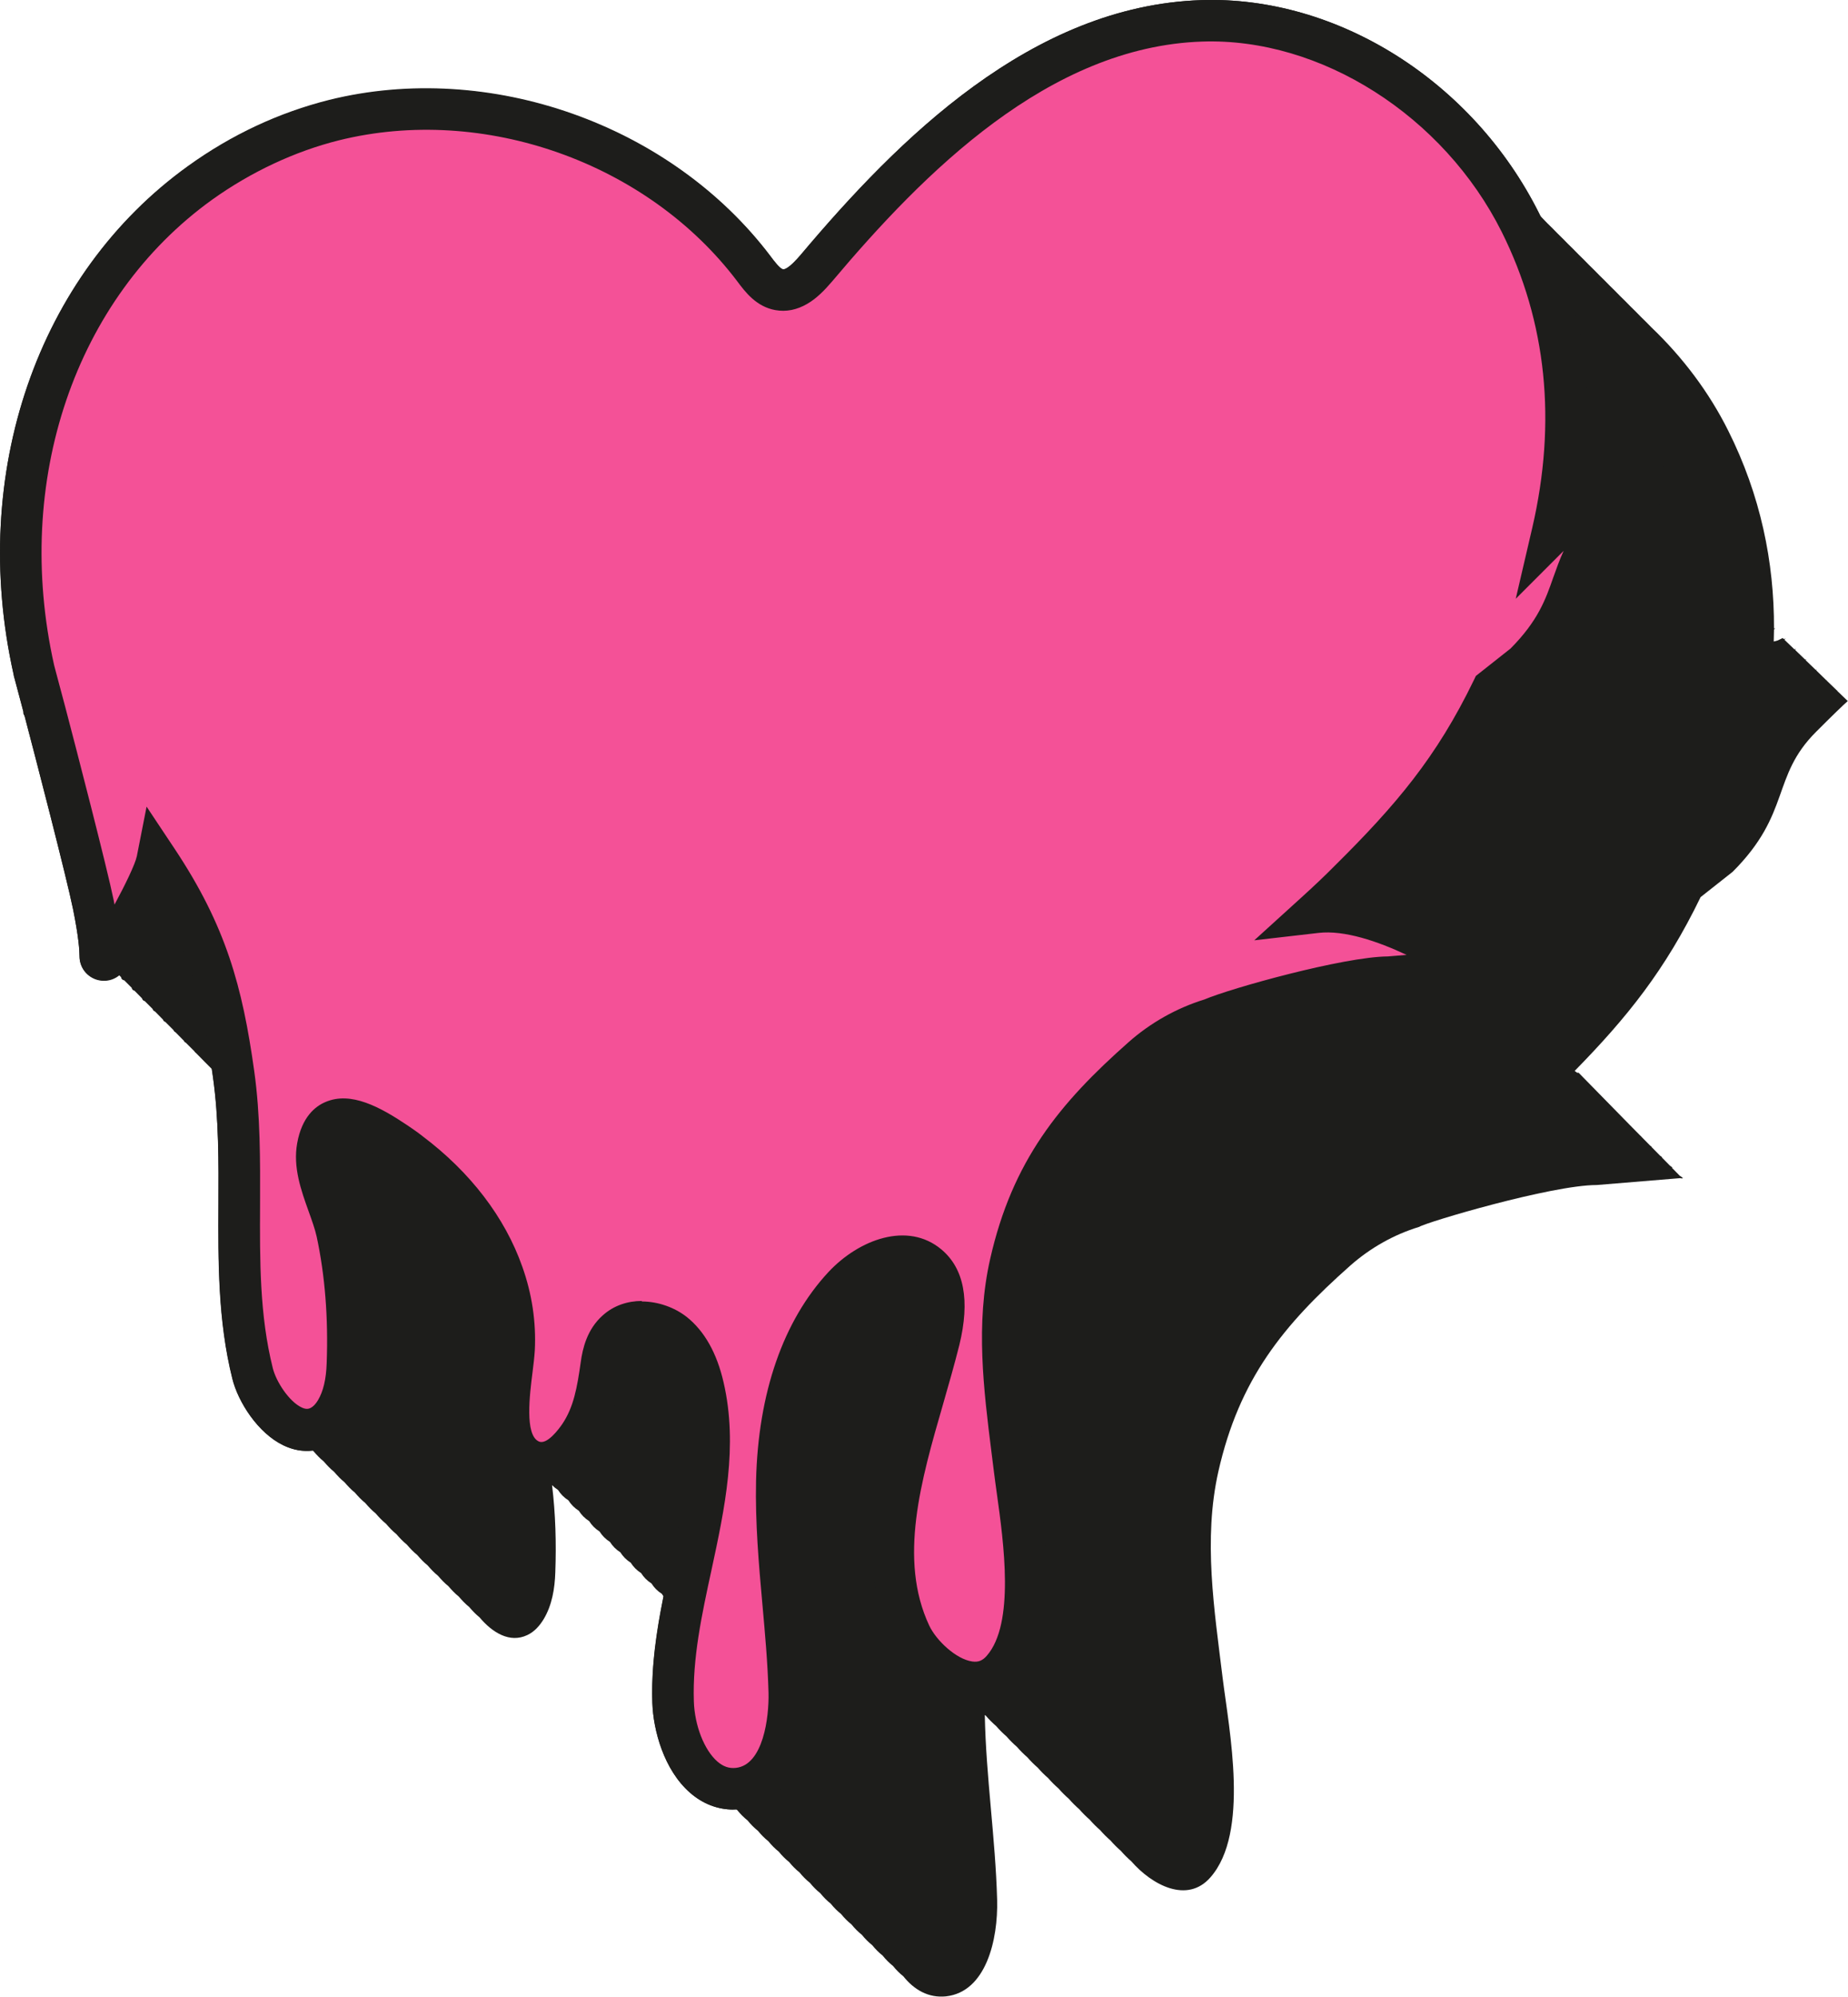
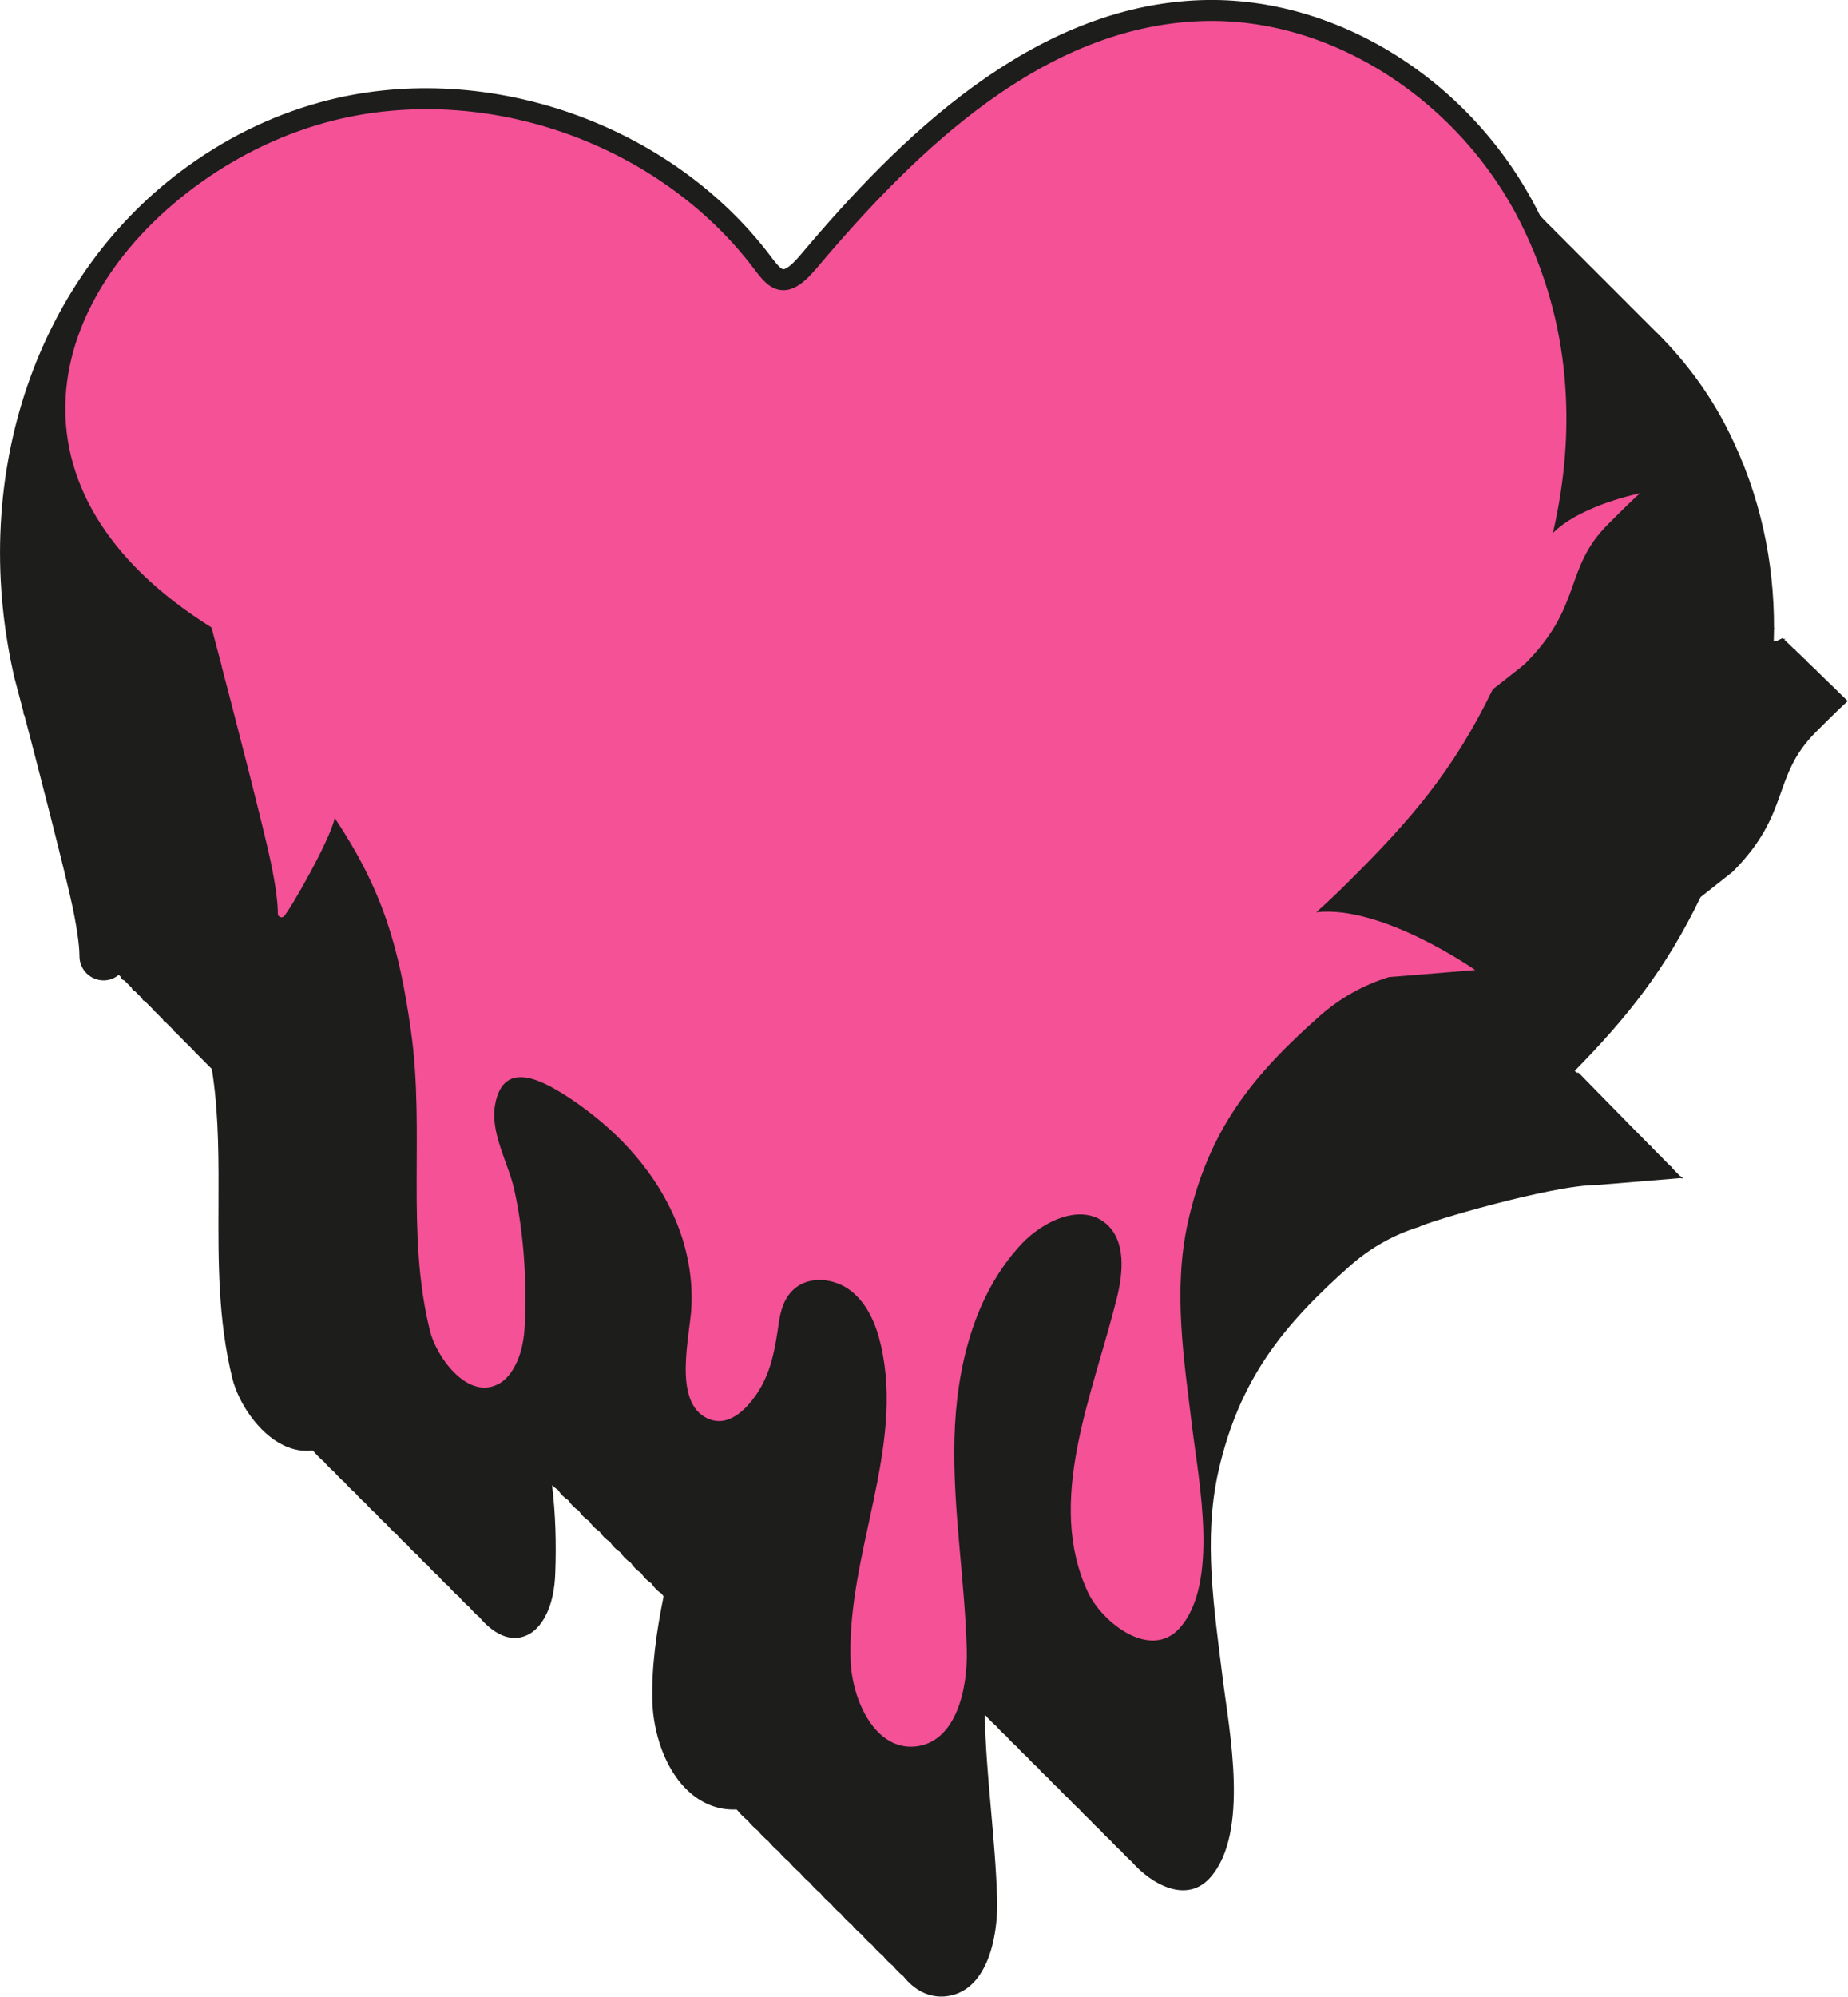
<svg xmlns="http://www.w3.org/2000/svg" id="Layer_2" data-name="Layer 2" viewBox="0 0 142.33 153.69">
  <defs>
    <style>
      .cls-1 {
        fill: #1d1d1b;
      }

      .cls-2 {
        fill: #f45197;
      }
    </style>
  </defs>
  <g id="Iconografía">
    <g>
      <path class="cls-1" d="M142.32,53.96s0,0,0,0c0,0,0,0-.01,0l-.81-.78s.02-.01.02-.02c0,0-.02,0-.03,0l-.8-.77s.03-.02.04-.03c-.02,0-.04,0-.06.01l-.79-.77s.04-.03.05-.05c-.02,0-.05.01-.08.02l-.79-.76s.05-.04.07-.06c-.03,0-.07.01-.1.02l-.78-.75s.06-.05.08-.07c-.03,0-.08.02-.13.03l-.77-.74s.07-.06.1-.08c-.04,0-.09.02-.15.03l-.08-.08s-.15.08-.39.19c-.09.02-.19.05-.3.08.01-.31.01-.62.02-.93.03-.03.07-.06.1-.09-.03,0-.07.01-.1.02.02-5.12-1.04-10.27-3.52-15.22-1.48-2.97-3.52-5.67-5.93-7.97-.26-.27-.53-.54-.8-.8-.26-.27-.53-.54-.8-.8-.26-.27-.53-.54-.8-.8-.26-.27-.53-.54-.8-.8-.26-.27-.53-.54-.8-.8-.26-.27-.53-.54-.8-.8-.26-.27-.53-.54-.8-.8-.26-.27-.53-.54-.8-.8-.26-.27-.53-.54-.8-.8-.26-.27-.53-.54-.8-.8-.19-.19-.37-.39-.56-.58-.03-.05-.05-.11-.08-.16C113.46,6.26,102.99-.34,92.51.01c-13.06.43-23.34,10.7-30.83,19.58-.36.42-.74.83-1.09,1.04-.07.04-.2.11-.28.09-.24-.04-.71-.66-.96-1-7.67-10.14-21.65-15.09-34-12.03-3.86.97-7.51,2.67-10.86,5.08C2.87,21.12-2.4,36.45,1.04,51.86c.02.14.05.26.09.38l.67,2.54v.13s.09.19.09.19c.81,3.08,3.22,12.36,3.73,14.86.44,2.15.5,3.2.5,3.63,0,.79.48,1.49,1.22,1.76.64.24,1.31.1,1.81-.31l.18.18c.01.14.12.23.24.24l.57.57c.02.13.11.21.22.23l.58.59c.02.11.11.19.21.21l.6.6c.03.1.1.17.19.2l.61.62c.03.09.09.16.18.18l.63.63c.03.08.09.14.16.17l.64.65c.03.07.08.13.15.15l.66.66c.03.06.07.1.12.13l.68.69s.05.05.08.08l.47.47c.03.2.06.4.09.62.45,3.2.43,6.54.42,9.77-.02,4.4-.04,8.96,1.07,13.43.44,1.79,1.97,4.2,3.94,5.14.74.36,1.5.49,2.24.4.02.01.03.02.05.04.25.29.51.57.8.8.25.29.51.57.8.8.25.29.51.57.8.8.25.29.51.57.8.8.25.29.51.57.8.8.25.29.51.57.8.8.25.29.51.57.8.8.25.29.51.57.8.8.25.29.51.57.8.8.25.29.51.57.8.8.25.29.51.57.8.8.25.29.51.57.8.8.25.29.51.57.8.8.25.29.51.57.8.8.25.29.51.57.8.8.25.29.51.57.8.8.99,1.18,2.33,2.01,3.68,1.37.54-.25.95-.71,1.26-1.22.65-1.08.86-2.36.9-3.62.08-2.24.02-4.48-.25-6.7.14.14.29.26.46.37.2.32.47.59.8.8.2.32.47.59.8.8.2.32.47.59.8.8.2.32.47.59.8.8.2.32.47.59.8.8.2.32.47.59.8.8.2.32.47.59.8.8.2.32.47.59.8.8.2.32.47.59.8.8.2.32.47.59.8.8.04.07.08.13.13.19-.54,2.68-.95,5.43-.86,8.2.07,2.09.87,5.15,2.91,6.92.98.85,2.12,1.29,3.33,1.29.07,0,.15,0,.22-.01.02.02.05.04.07.05.24.3.51.57.8.8.24.3.51.57.8.8.24.3.51.57.8.8.24.3.51.57.8.8.24.3.51.57.8.8.24.3.51.57.8.8.24.3.51.57.8.8.24.3.51.57.8.8.24.3.51.57.8.8.24.3.51.57.8.8.24.3.51.57.8.8.24.3.51.57.8.8.24.3.51.57.8.8.24.3.51.57.8.8.24.3.51.57.8.8.24.3.51.57.8.8.82,1.03,1.93,1.68,3.28,1.54,3.08-.34,4.02-4.34,3.94-7.43-.13-4.75-.86-9.48-.95-14.23.02.02.05.04.08.06.24.28.51.55.8.8.24.28.51.55.8.8.24.28.51.55.8.8.24.28.51.55.8.8.24.28.51.55.8.8.24.28.51.55.8.8.24.28.51.55.8.8.24.28.51.55.8.8.24.28.51.55.8.8.24.28.51.55.8.8.24.28.51.55.8.8.24.28.51.55.8.8.24.28.51.55.8.8.24.28.51.55.8.8,1.59,1.83,4.31,3.29,6.1,1.24,3.02-3.44,1.45-11.26.94-15.34-.64-5.26-1.51-10.65-.33-15.9,1.61-7.1,4.97-11.25,10.15-15.84,1.54-1.36,3.35-2.39,5.32-2.99.55-.36,10.19-3.22,13.67-3.22l6.43-.53.18.03-.04-.04h.08s-.1-.08-.26-.18l-.61-.62h.07s-.09-.06-.21-.15l-.64-.65h.05s-.07-.05-.17-.12l-.67-.68h.04s-.05-.04-.13-.09l-.7-.71h.02s-.03-.02-.08-.06l-.73-.74h.01s-.03-.02-.04-.03l-3.99-4.07h-.11c-.05-.04-.12-.08-.2-.14,4.05-4.13,6.98-7.77,9.7-13.38,0,0,2.46-1.94,2.47-1.95,4.52-4.52,2.95-7.31,6.43-10.78,1.36-1.36,2.07-2.04,2.43-2.36h.03s0-.02,0-.02Z" />
-       <path class="cls-2" d="M126.33,37.95c-.36.31-1.07.99-2.46,2.38-3.48,3.47-1.91,6.26-6.43,10.78,0,.02-2.47,1.95-2.47,1.95-3.02,6.23-6.29,10.03-11.07,14.77-.82.82-1.66,1.62-2.52,2.39,5.07-.58,12.24,4.45,12.24,4.45l-6.65.54c-3.48,0-13.12,2.86-13.67,3.22h0c-1.96.6-3.78,1.63-5.32,2.99-5.18,4.58-8.55,8.74-10.15,15.84-1.18,5.25-.31,10.64.33,15.9.5,4.07,2.07,11.9-.94,15.34-2.26,2.59-6.02-.42-7.09-2.7-3.3-7.03.34-15.13,2.22-22.67.49-1.98.71-4.42-.86-5.74-1.89-1.58-4.81-.2-6.5,1.6-3.69,3.96-5.02,9.61-5.15,15.02-.13,5.41.8,10.79.95,16.21.08,3.1-.86,7.1-3.94,7.43-3.1.33-4.9-3.52-5.01-6.65-.28-8.17,4.18-16.29,2.33-24.26-.36-1.56-1.02-3.14-2.28-4.14-1.26-1-3.23-1.22-4.42-.14-.75.67-1.02,1.64-1.16,2.6-.28,1.95-.58,3.81-1.7,5.46-.83,1.22-2.22,2.63-3.81,1.87-2.68-1.26-1.33-6.33-1.22-8.54.1-1.98-.21-3.96-.87-5.82-1.33-3.76-3.99-6.94-7.15-9.32-.35-.27-.71-.53-1.08-.78-2.1-1.41-5.36-3.37-6.02.33-.39,2.18,1.04,4.51,1.49,6.58.72,3.33.94,6.74.81,10.13-.04,1.26-.25,2.54-.9,3.62-.3.51-.72.98-1.26,1.22-2.36,1.1-4.68-2.22-5.15-4.13-1.88-7.54-.38-15.36-1.46-23.04-.92-6.57-2.2-10.92-5.88-16.46-.32,1.62-3.36,6.96-3.9,7.56-.17.19-.48.06-.48-.19,0-.65-.1-1.83-.54-3.95-.53-2.57-2.99-12.06-3.78-15.06,0-.02,0-.02,0-.03-.35-1.34-.63-2.37-.74-2.8,0-.02,0-.02-.02-.04-.02-.05-.02-.1-.03-.15C-.48,37.82,3.4,22.71,15.42,14.08c3.1-2.22,6.62-3.9,10.32-4.82,11.75-2.91,25.03,1.78,32.34,11.44.52.69,1.1,1.46,1.95,1.61.49.09.94-.04,1.37-.29.57-.33,1.06-.87,1.5-1.38,7.81-9.26,17.56-18.62,29.67-19.02,10.22-.34,19.98,6.38,24.55,15.54,3.88,7.76,4.31,15.99,2.48,23.87,1.92-1.92,5.76-2.86,6.74-3.07Z" />
-       <path class="cls-1" d="M56.48,139.29c-1.21,0-2.36-.44-3.33-1.29-2.03-1.77-2.84-4.84-2.91-6.92-.13-3.72.66-7.38,1.43-10.91.98-4.55,1.91-8.85.94-13.03-.36-1.54-.93-2.63-1.71-3.25-.74-.59-1.83-.68-2.36-.2-.33.3-.53.8-.65,1.64-.28,1.93-.59,4.12-1.95,6.14-2.42,3.54-4.88,2.87-5.82,2.42-3.2-1.51-2.65-5.77-2.28-8.59.07-.56.14-1.09.16-1.47.08-1.74-.19-3.53-.78-5.2-1.44-4.07-4.39-6.91-6.61-8.58-.34-.26-.67-.5-1.01-.73-2.52-1.69-3.16-1.56-3.27-1.51-.04.03-.19.25-.29.79-.19,1.03.27,2.28.74,3.6.28.77.56,1.56.73,2.36.7,3.24.98,6.78.84,10.53-.06,1.78-.42,3.21-1.12,4.38-.51.85-1.18,1.49-1.96,1.85-1.09.51-2.29.49-3.44-.06-1.97-.94-3.5-3.35-3.94-5.14-1.12-4.47-1.09-9.03-1.07-13.43.02-3.23.03-6.57-.42-9.77-.72-5.15-1.61-8.88-4.02-13.18-1.1,2.2-2.54,4.63-2.98,5.13-.51.58-1.32.78-2.05.51-.74-.28-1.22-.97-1.22-1.76,0-.43-.07-1.48-.5-3.63-.51-2.5-2.92-11.78-3.73-14.86l-.09-.19v-.13s-.68-2.54-.68-2.54c-.04-.12-.07-.24-.09-.38-3.44-15.41,1.83-30.75,13.45-39.08,3.35-2.4,7.01-4.11,10.86-5.08,12.35-3.06,26.33,1.89,34,12.03.25.33.72.96.96,1,.08.01.21-.05.28-.09.35-.2.73-.62,1.09-1.04C69.17,10.71,79.45.45,92.51.01c10.48-.35,20.95,6.24,26.04,16.42,3.28,6.57,4.39,13.71,3.3,21.28,1.74-.77,3.45-1.18,4.15-1.33l6.07-1.29-4.68,4.07c-.37.32-1.18,1.1-2.38,2.31-1.37,1.37-1.79,2.56-2.33,4.07-.67,1.9-1.43,4.05-4.1,6.71h-.01c-.29.26-.89.74-2.31,1.85-3.02,6.14-6.28,9.98-11.19,14.84,4.66,1.08,9.23,4.26,9.48,4.43l3.62,2.54-11.18.91c-3.06,0-11.76,2.55-12.87,3.01l-.11.07-.22.07c-1.73.53-3.36,1.45-4.73,2.66-4.95,4.38-8.12,8.24-9.65,14.99-1.01,4.47-.41,9.23.17,13.84l.19,1.51c.06.48.13,1.01.21,1.58.64,4.55,1.6,11.42-1.54,15-1.03,1.18-2.44,1.71-3.98,1.5-2.51-.35-4.85-2.62-5.76-4.57-2.91-6.2-.98-12.87.89-19.32.44-1.53.86-2.97,1.22-4.42.36-1.45.59-3.35-.33-4.12-.98-.82-3.02.1-4.3,1.47-3.72,4-4.62,9.8-4.72,13.97-.07,3.02.21,6.14.47,9.15.2,2.28.41,4.63.48,6.97.1,3.9-1.25,8.62-5.37,9.07-.18.02-.36.03-.54.03ZM49.43,100.18c1.26,0,2.53.46,3.46,1.19,1.36,1.08,2.32,2.77,2.84,5.04,1.13,4.88.08,9.74-.93,14.43-.76,3.5-1.47,6.81-1.36,10.13.06,1.85.8,3.74,1.81,4.62.45.39.91.55,1.43.49,2.1-.23,2.56-3.89,2.51-5.8-.06-2.24-.27-4.55-.47-6.78-.28-3.1-.56-6.31-.49-9.51.16-6.77,2.09-12.33,5.58-16.08,2.35-2.51,6.09-3.91,8.69-1.74,1.76,1.47,2.22,3.94,1.39,7.35-.38,1.51-.82,3.05-1.25,4.54-1.7,5.88-3.47,11.96-1.07,17.07.55,1.16,2.08,2.59,3.31,2.76.47.07.8-.07,1.12-.44,2.17-2.48,1.3-8.72.78-12.45-.08-.59-.16-1.14-.22-1.64l-.19-1.51c-.61-4.88-1.25-9.92-.11-14.94,1.71-7.56,5.34-11.99,10.65-16.68,1.69-1.5,3.72-2.64,5.86-3.3,2.02-.86,10.69-3.28,14.12-3.31l1.44-.12c-2.23-1.05-4.8-1.92-6.78-1.69l-4.95.57,3.69-3.35c.89-.81,1.7-1.57,2.46-2.34,4.77-4.72,7.89-8.4,10.76-14.33l.16-.33.29-.23s2-1.58,2.38-1.88c2.11-2.13,2.69-3.75,3.29-5.47.24-.67.48-1.35.8-2.05l-3.69,3.69,1.27-5.45c1.9-8.19,1.11-15.86-2.35-22.79-4.47-8.93-13.93-14.96-23.07-14.65-11.8.39-21.43,10.07-28.5,18.46-.55.64-1.16,1.29-1.92,1.73-.79.46-1.62.63-2.45.48-1.47-.26-2.32-1.39-2.94-2.22-6.92-9.15-19.54-13.61-30.67-10.85-3.41.85-6.79,2.44-9.77,4.57C5.77,22.97.99,37.04,4.17,51.21l.26.98.58,2.17c.84,3.19,3.23,12.41,3.75,14.95.02.11.04.21.06.32.81-1.5,1.59-3.1,1.72-3.73l.75-3.81,2.15,3.23c3.98,5.98,5.23,10.63,6.14,17.12.48,3.43.46,6.89.45,10.23-.02,4.4-.04,8.56.98,12.64.26,1.05,1.26,2.57,2.21,3.02.35.17.55.12.71.04.18-.09.39-.3.56-.59.41-.69.63-1.62.67-2.85.13-3.49-.13-6.76-.77-9.74-.13-.59-.37-1.25-.62-1.95-.57-1.59-1.22-3.39-.88-5.25.36-2.01,1.39-2.84,2.19-3.17,1.95-.83,4.18.38,6.3,1.8.4.27.79.54,1.17.84,3.67,2.76,6.34,6.24,7.68,10.05.74,2.08,1.07,4.24.96,6.43-.03.5-.1,1.09-.18,1.72-.21,1.67-.61,4.78.48,5.29.63.3,1.54-.94,1.81-1.33.88-1.3,1.15-2.8,1.43-4.79.14-1.01.47-2.49,1.68-3.57.86-.78,1.94-1.12,3.03-1.12ZM94.18,79.79h-.02s.02,0,.02,0Z" />
+       <path class="cls-2" d="M126.33,37.95c-.36.31-1.07.99-2.46,2.38-3.48,3.47-1.91,6.26-6.43,10.78,0,.02-2.47,1.95-2.47,1.95-3.02,6.23-6.29,10.03-11.07,14.77-.82.82-1.66,1.62-2.52,2.39,5.07-.58,12.24,4.45,12.24,4.45l-6.65.54h0c-1.96.6-3.78,1.63-5.32,2.99-5.18,4.58-8.55,8.74-10.15,15.84-1.18,5.25-.31,10.64.33,15.9.5,4.07,2.07,11.9-.94,15.34-2.26,2.59-6.02-.42-7.09-2.7-3.3-7.03.34-15.13,2.22-22.67.49-1.98.71-4.42-.86-5.74-1.89-1.58-4.81-.2-6.5,1.6-3.69,3.96-5.02,9.61-5.15,15.02-.13,5.41.8,10.79.95,16.21.08,3.1-.86,7.1-3.94,7.43-3.1.33-4.9-3.52-5.01-6.65-.28-8.17,4.18-16.29,2.33-24.26-.36-1.56-1.02-3.14-2.28-4.14-1.26-1-3.23-1.22-4.42-.14-.75.67-1.02,1.64-1.16,2.6-.28,1.95-.58,3.81-1.7,5.46-.83,1.22-2.22,2.63-3.81,1.87-2.68-1.26-1.33-6.33-1.22-8.54.1-1.98-.21-3.96-.87-5.82-1.33-3.76-3.99-6.94-7.15-9.32-.35-.27-.71-.53-1.08-.78-2.1-1.41-5.36-3.37-6.02.33-.39,2.18,1.04,4.51,1.49,6.58.72,3.33.94,6.74.81,10.13-.04,1.26-.25,2.54-.9,3.62-.3.51-.72.98-1.26,1.22-2.36,1.1-4.68-2.22-5.15-4.13-1.88-7.54-.38-15.36-1.46-23.04-.92-6.57-2.2-10.92-5.88-16.46-.32,1.62-3.36,6.96-3.9,7.56-.17.19-.48.06-.48-.19,0-.65-.1-1.83-.54-3.95-.53-2.57-2.99-12.06-3.78-15.06,0-.02,0-.02,0-.03-.35-1.34-.63-2.37-.74-2.8,0-.02,0-.02-.02-.04-.02-.05-.02-.1-.03-.15C-.48,37.82,3.4,22.71,15.42,14.08c3.1-2.22,6.62-3.9,10.32-4.82,11.75-2.91,25.03,1.78,32.34,11.44.52.69,1.1,1.46,1.95,1.61.49.09.94-.04,1.37-.29.57-.33,1.06-.87,1.5-1.38,7.81-9.26,17.56-18.62,29.67-19.02,10.22-.34,19.98,6.38,24.55,15.54,3.88,7.76,4.31,15.99,2.48,23.87,1.92-1.92,5.76-2.86,6.74-3.07Z" />
    </g>
  </g>
</svg>